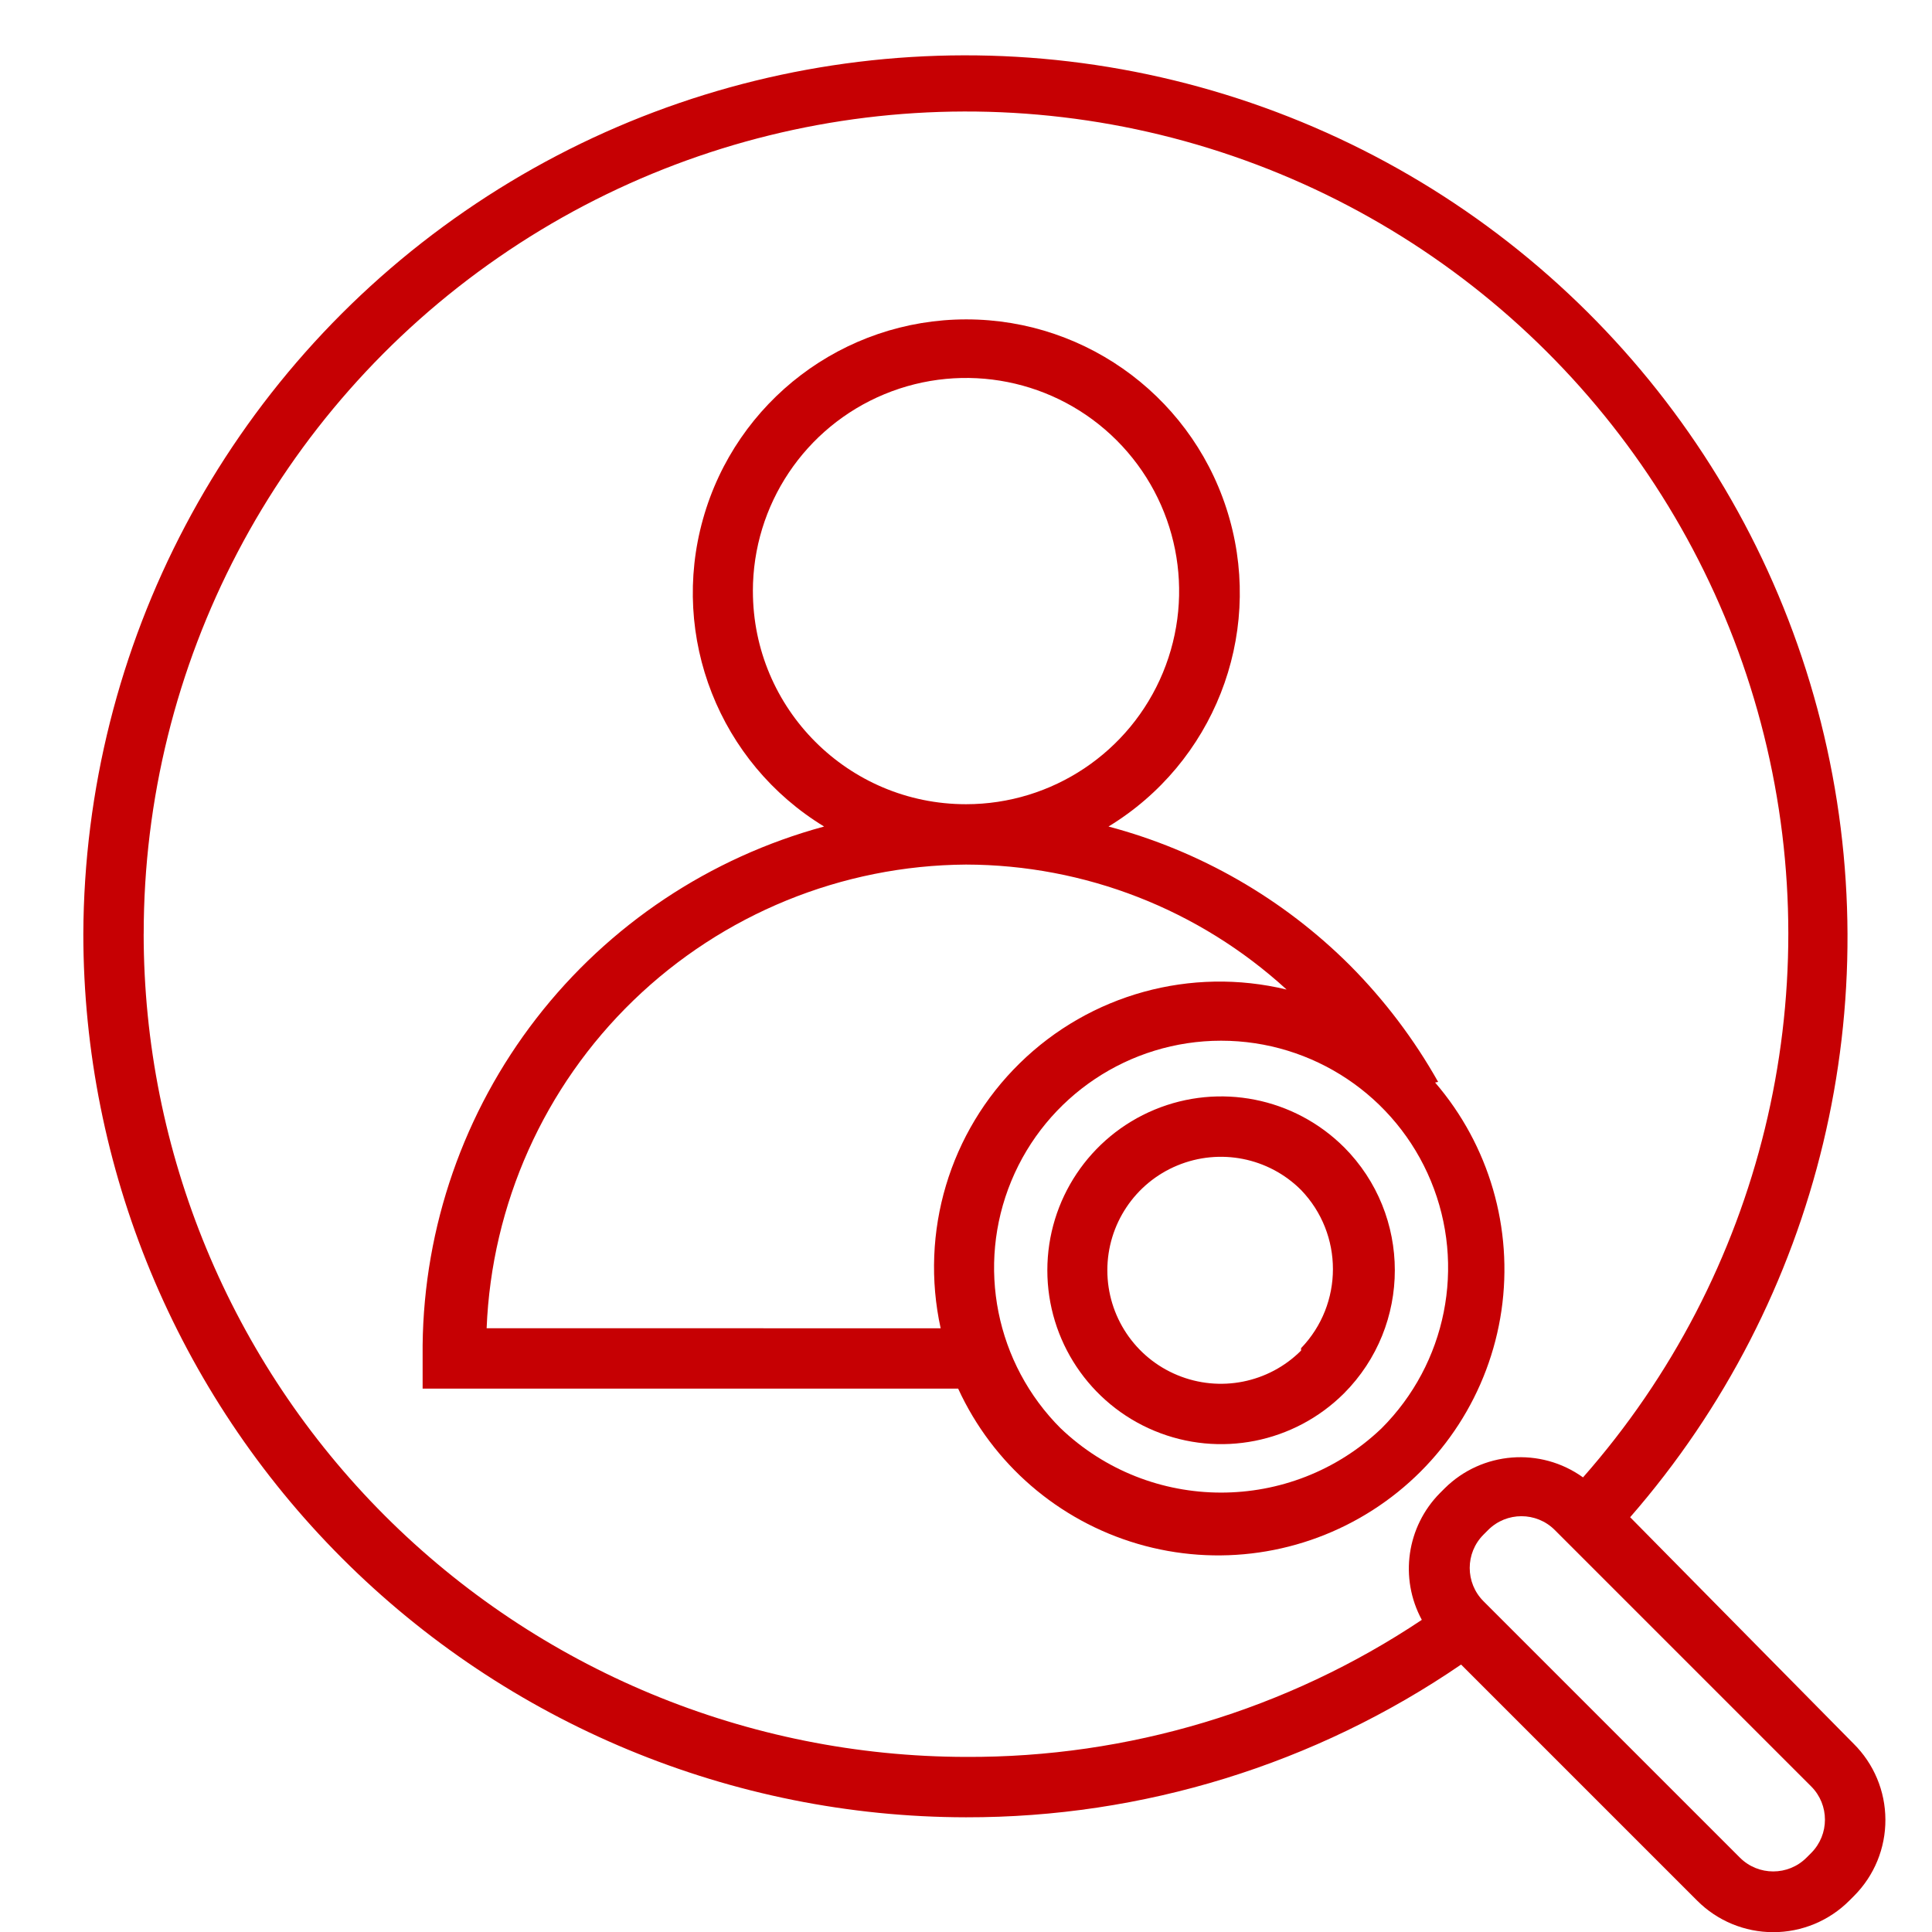
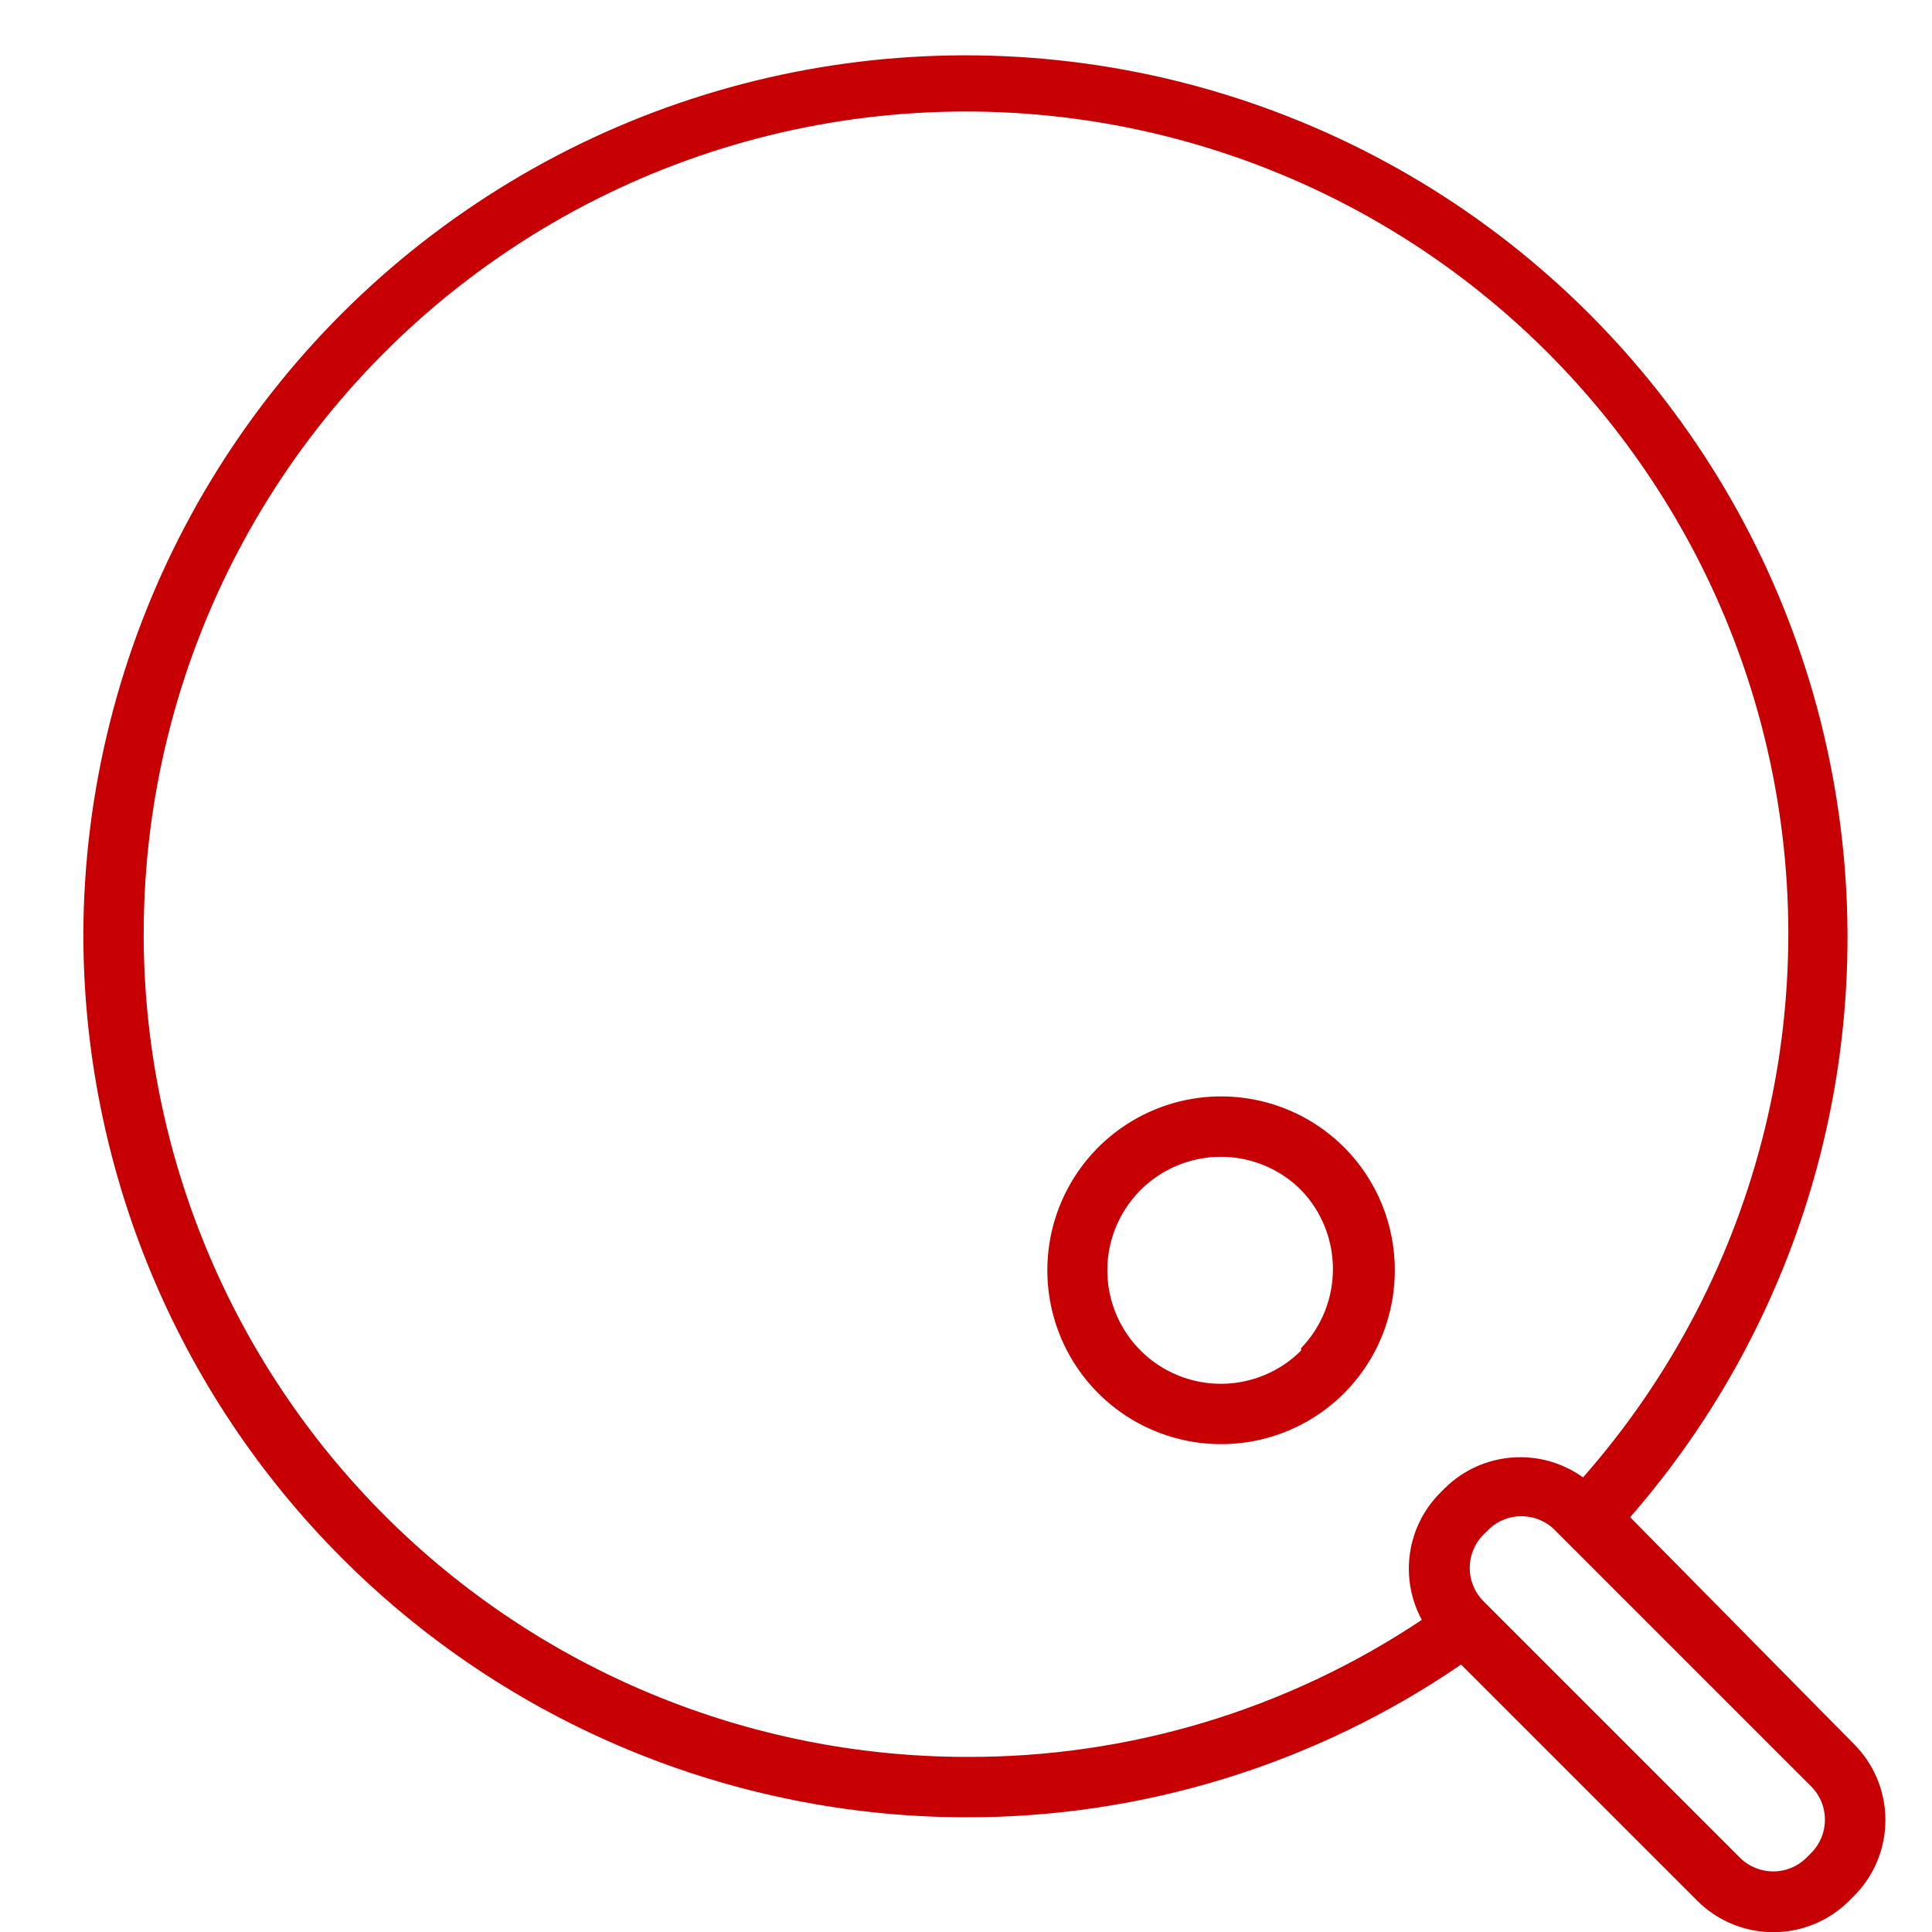
<svg xmlns="http://www.w3.org/2000/svg" width="100pt" height="100pt" viewBox="0 0 100 100">
  <g fill="#c60003">
-     <path d="m74.438 56c-1.242-2.207-2.777-4.234-4.562-6.031-3.461-3.453-7.773-5.934-12.5-7.188 5.422-3.301 7.984-9.805 6.269-15.914-1.711-6.109-7.281-10.336-13.629-10.336s-11.918 4.227-13.629 10.336c-1.715 6.109 0.848 12.613 6.269 15.914-5.914 1.602-11.145 5.086-14.898 9.934-3.75 4.844-5.816 10.781-5.883 16.91v2.25h27.719c1.789 3.898 5.18 6.828 9.297 8.035 4.117 1.207 8.555 0.566 12.164-1.75 3.613-2.316 6.039-6.082 6.66-10.328 0.617-4.246-0.637-8.551-3.434-11.801zm-35.469-25.406c0-4.461 2.688-8.484 6.809-10.191 4.125-1.707 8.867-0.766 12.023 2.391s4.098 7.898 2.391 12.023c-1.707 4.121-5.731 6.809-10.191 6.809-6.094 0-11.031-4.938-11.031-11.031zm-13.781 38.156c0.258-6.422 2.977-12.5 7.598-16.969s10.785-6.988 17.215-7.031c6.144 0.012 12.062 2.32 16.594 6.469-4.949-1.195-10.168 0.242-13.809 3.809-3.641 3.562-5.188 8.746-4.098 13.723zm29.719 5.188c-3.367-3.359-4.379-8.414-2.562-12.809 1.816-4.394 6.106-7.262 10.859-7.262s9.043 2.867 10.859 7.262c1.816 4.394 0.805 9.449-2.562 12.809-4.66 4.438-11.984 4.422-16.625-0.031z" />
    <path d="m69.562 59.375c-2.578-2.566-6.445-3.332-9.805-1.938-3.359 1.395-5.547 4.676-5.547 8.312s2.188 6.918 5.547 8.312c3.359 1.395 7.227 0.629 9.805-1.938 3.512-3.523 3.512-9.227 0-12.75zm-2.219 10.531c-1.68 1.68-4.207 2.18-6.402 1.27-2.195-0.906-3.625-3.051-3.625-5.426s1.43-4.519 3.625-5.426c2.195-0.91 4.723-0.41 6.402 1.27 2.199 2.285 2.199 5.902 0 8.188z" />
    <path d="m95.938 90.25-11.562-11.719c9.832-11.273 13.52-26.645 9.871-41.152-3.652-14.504-14.176-26.301-28.172-31.578-13.992-5.277-29.688-3.367-42.004 5.121-12.32 8.484-19.699 22.465-19.758 37.422 0.008 12.117 4.824 23.738 13.391 32.309 8.562 8.57 20.18 13.395 32.297 13.41 9.145 0.016 18.078-2.742 25.625-7.906l12.219 12.219c1.043 1.047 2.461 1.633 3.938 1.633s2.894-0.586 3.938-1.633l0.25-0.25c1.043-1.047 1.625-2.465 1.617-3.945-0.004-1.477-0.598-2.891-1.648-3.93zm-88.5-41.906c-0.004-13.977 6.856-27.066 18.355-35.016 11.496-7.953 26.164-9.75 39.238-4.812 13.078 4.938 22.898 15.98 26.273 29.543 3.375 13.566-0.129 27.922-9.367 38.41-2.203-1.582-5.227-1.344-7.156 0.562l-0.25 0.25c-1.723 1.742-2.106 4.406-0.938 6.562-6.981 4.664-15.199 7.133-23.594 7.094-11.289-0.016-22.109-4.512-30.09-12.496-7.977-7.984-12.465-18.809-12.473-30.098zm86.312 47.562-0.25 0.25c-0.949 0.945-2.488 0.945-3.438 0l-13.281-13.281c-0.945-0.949-0.945-2.488 0-3.438l0.25-0.25c0.949-0.945 2.488-0.945 3.438 0l13.281 13.281c0.945 0.949 0.945 2.488 0 3.438z" />
  </g>
</svg>